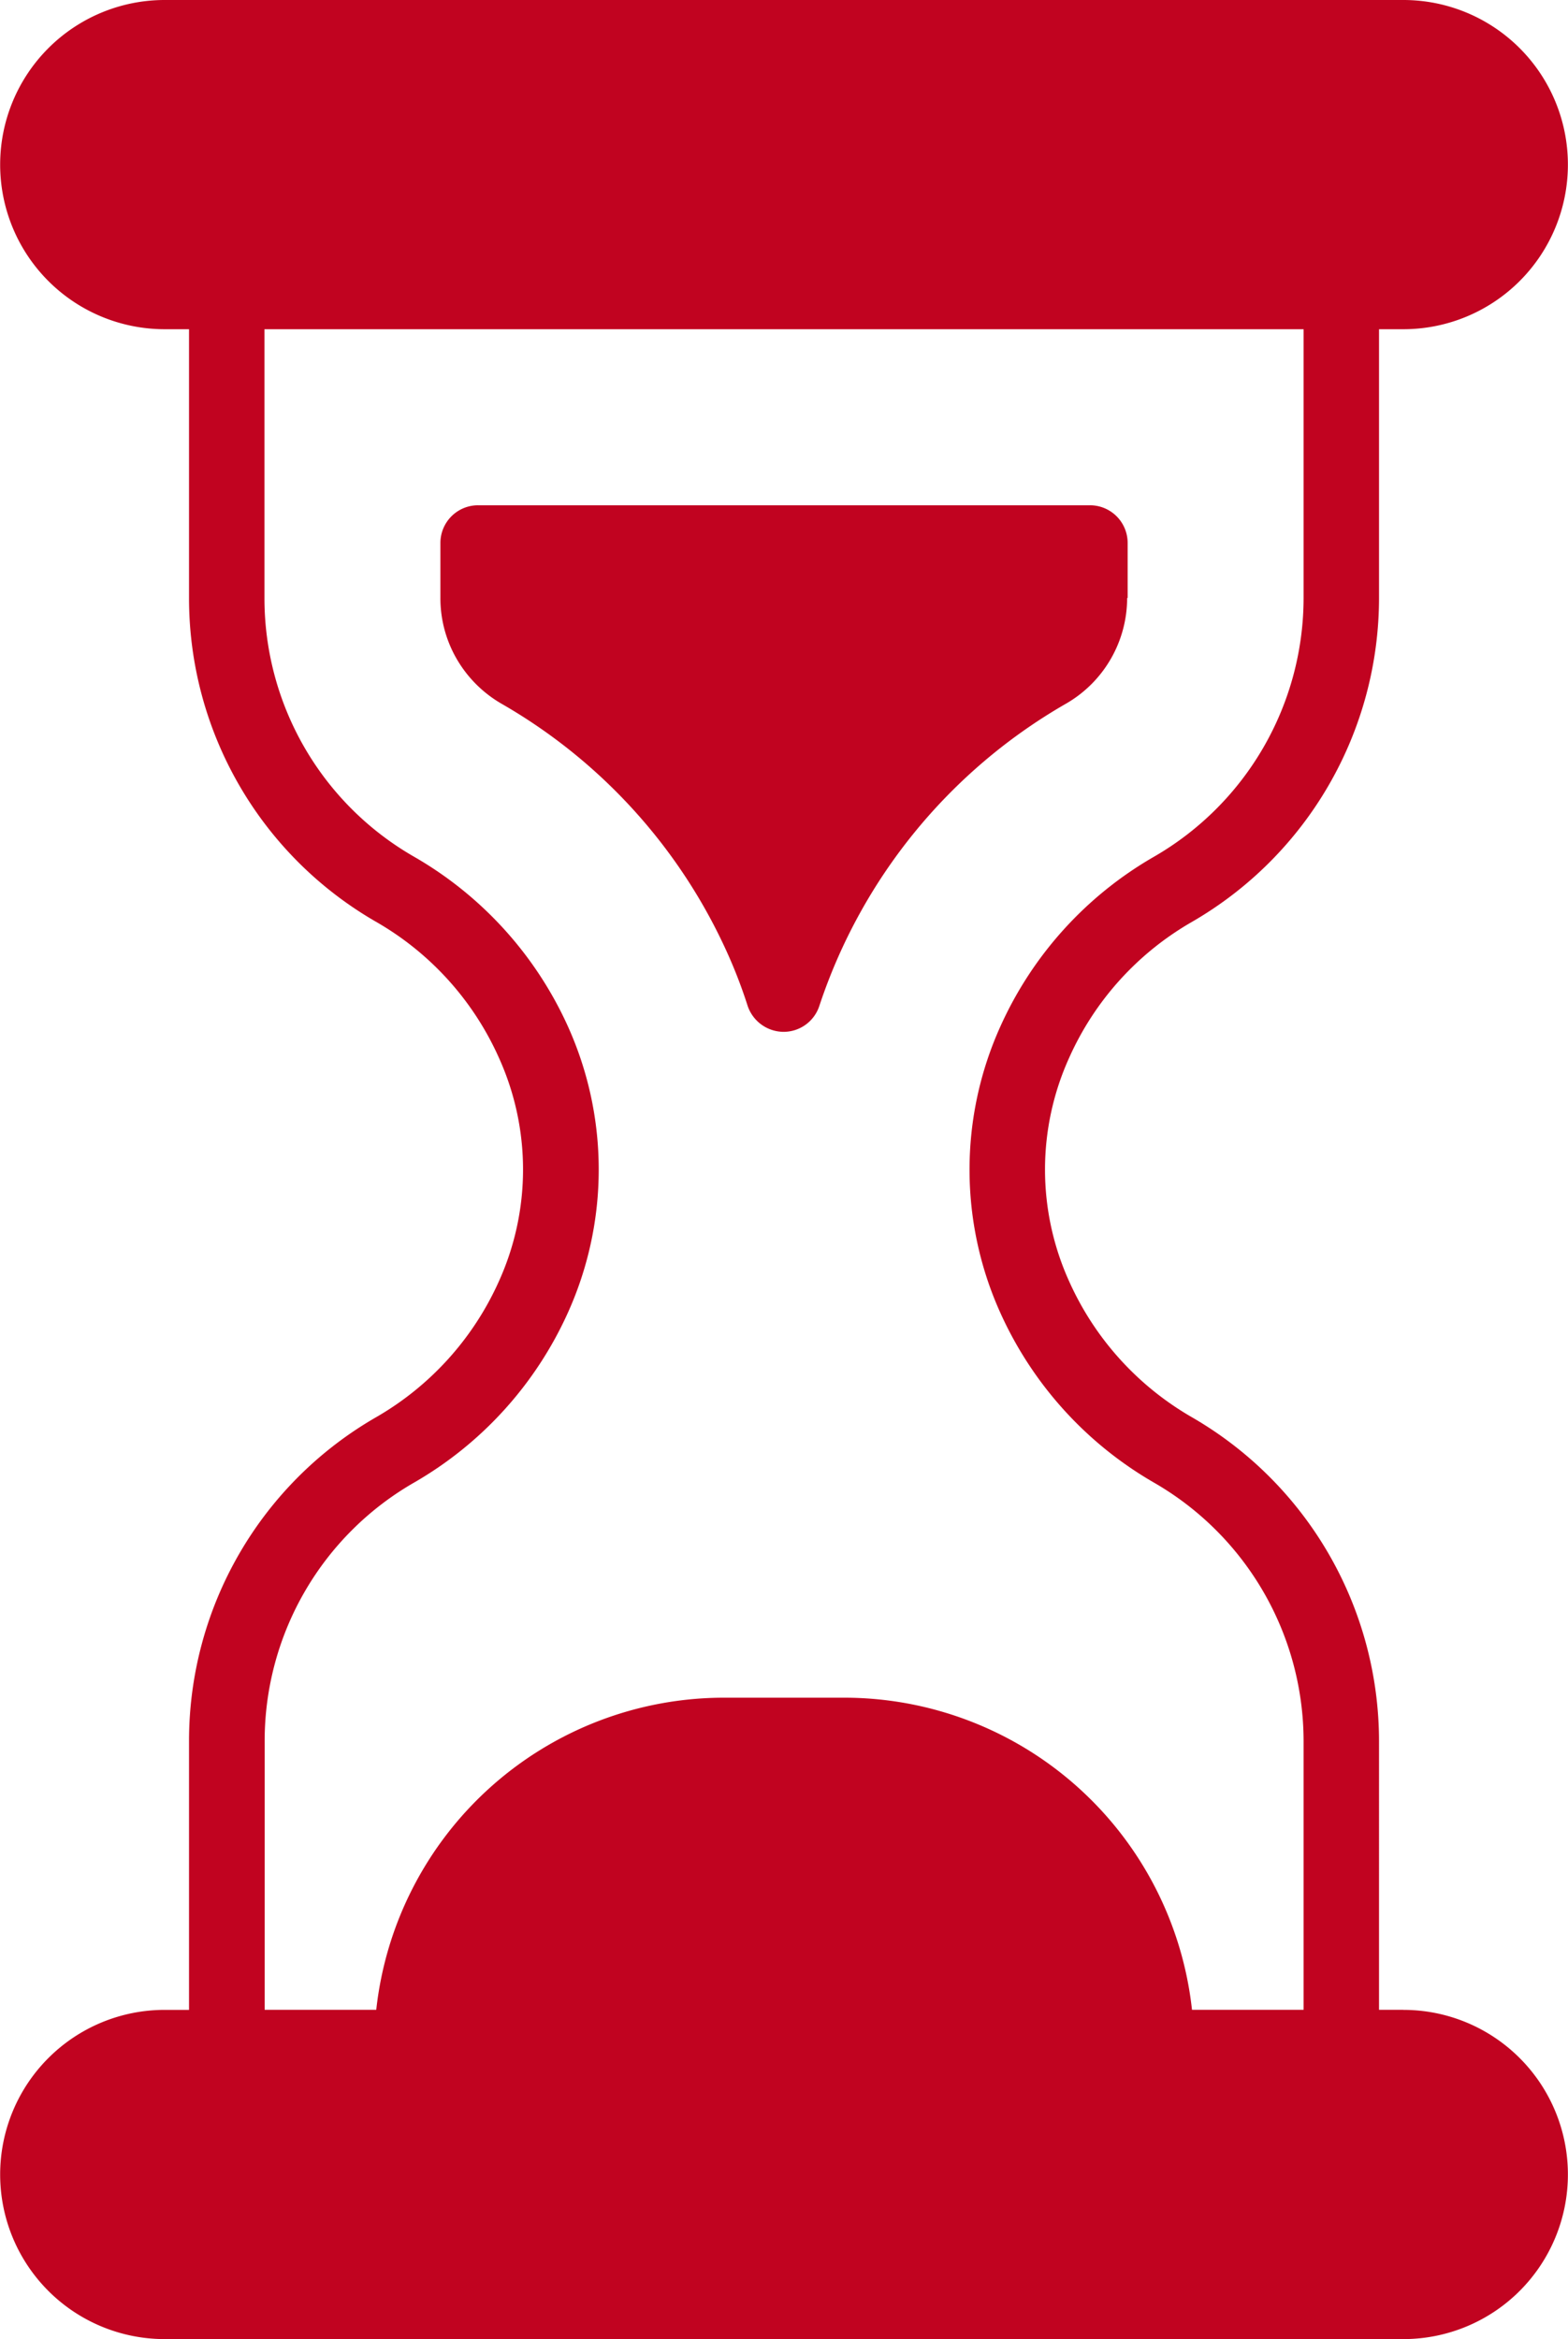
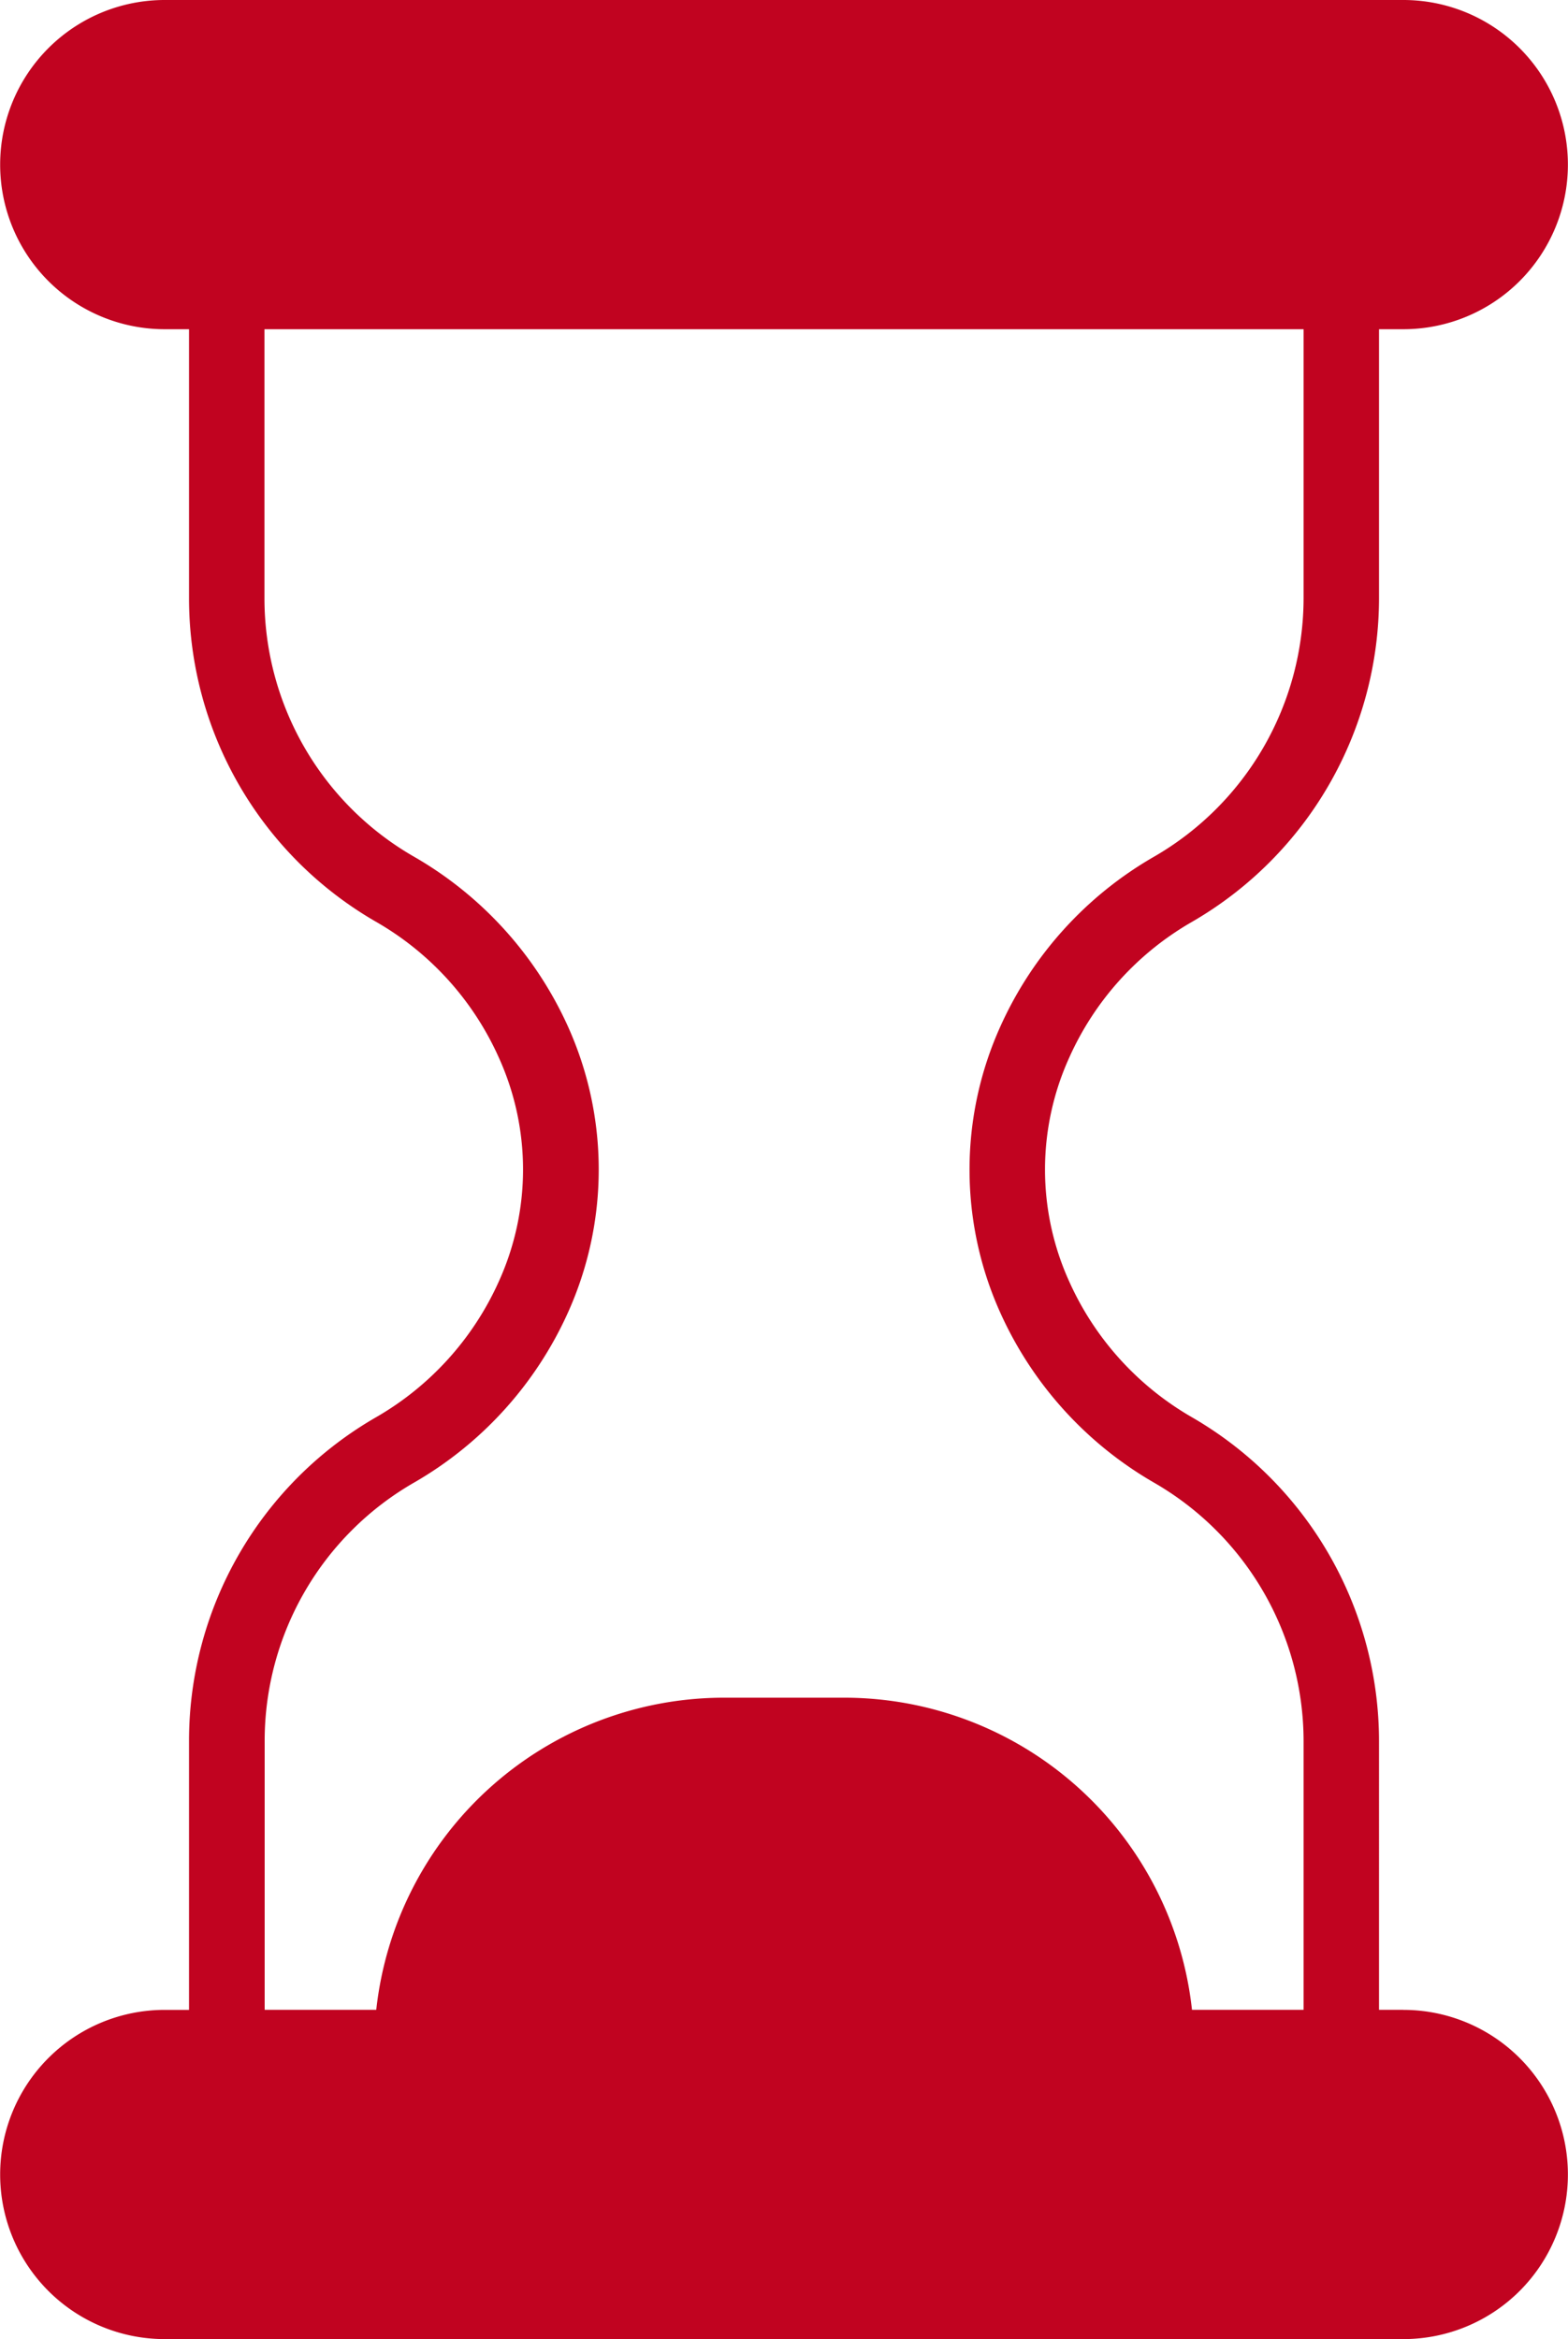
<svg xmlns="http://www.w3.org/2000/svg" width="31.139" height="46.424" viewBox="0 0 31.139 46.424">
  <g id="noun-waiting-5324021" transform="translate(-171.571 -14)">
    <path id="Path_44757" data-name="Path 44757" d="M199.441,53.889h-.484V48.553a7.428,7.428,0,0,0-3.714-6.424,5.889,5.889,0,0,1-2.436-2.69,5.373,5.373,0,0,1,0-4.453,5.868,5.868,0,0,1,2.436-2.69,7.428,7.428,0,0,0,3.714-6.424V20.534h.484a3.267,3.267,0,1,0,0-6.534h-24.6a3.267,3.267,0,1,0,0,6.534h.484V25.87a7.408,7.408,0,0,0,3.714,6.425,5.866,5.866,0,0,1,2.436,2.69,5.374,5.374,0,0,1,0,4.453,5.893,5.893,0,0,1-2.436,2.69,7.408,7.408,0,0,0-3.714,6.425V53.89h-.484a3.267,3.267,0,1,0,0,6.534h24.6a3.267,3.267,0,1,0,0-6.534Zm-1.982,0h-2.216a6.95,6.95,0,0,0-6.9-6.195h-2.4a6.95,6.95,0,0,0-6.9,6.195h-2.216V48.553a5.912,5.912,0,0,1,2.965-5.127,7.4,7.4,0,0,0,3.055-3.369,6.9,6.9,0,0,0,0-5.691A7.4,7.4,0,0,0,179.788,31a5.912,5.912,0,0,1-2.965-5.127V20.534h20.636V25.87A5.933,5.933,0,0,1,194.494,31a7.374,7.374,0,0,0-3.055,3.369,6.9,6.9,0,0,0,0,5.691,7.4,7.4,0,0,0,3.055,3.369,5.927,5.927,0,0,1,2.965,5.127Z" transform="translate(0 0)" fill="#c10320" />
-     <path id="Path_44758" data-name="Path 44758" d="M285.453,130.763V129.67a.748.748,0,0,0-.749-.749h-12.15a.748.748,0,0,0-.749.749v1.093a2.4,2.4,0,0,0,.319,1.2,2.44,2.44,0,0,0,.9.9,10.834,10.834,0,0,1,4.483,4.952,9.8,9.8,0,0,1,.4,1.043.758.758,0,0,0,.714.514.747.747,0,0,0,.709-.514,10.852,10.852,0,0,1,4.9-6,2.423,2.423,0,0,0,1.213-2.1Z" transform="translate(-91.488 -104.893)" fill="#c10320" />
  </g>
</svg>